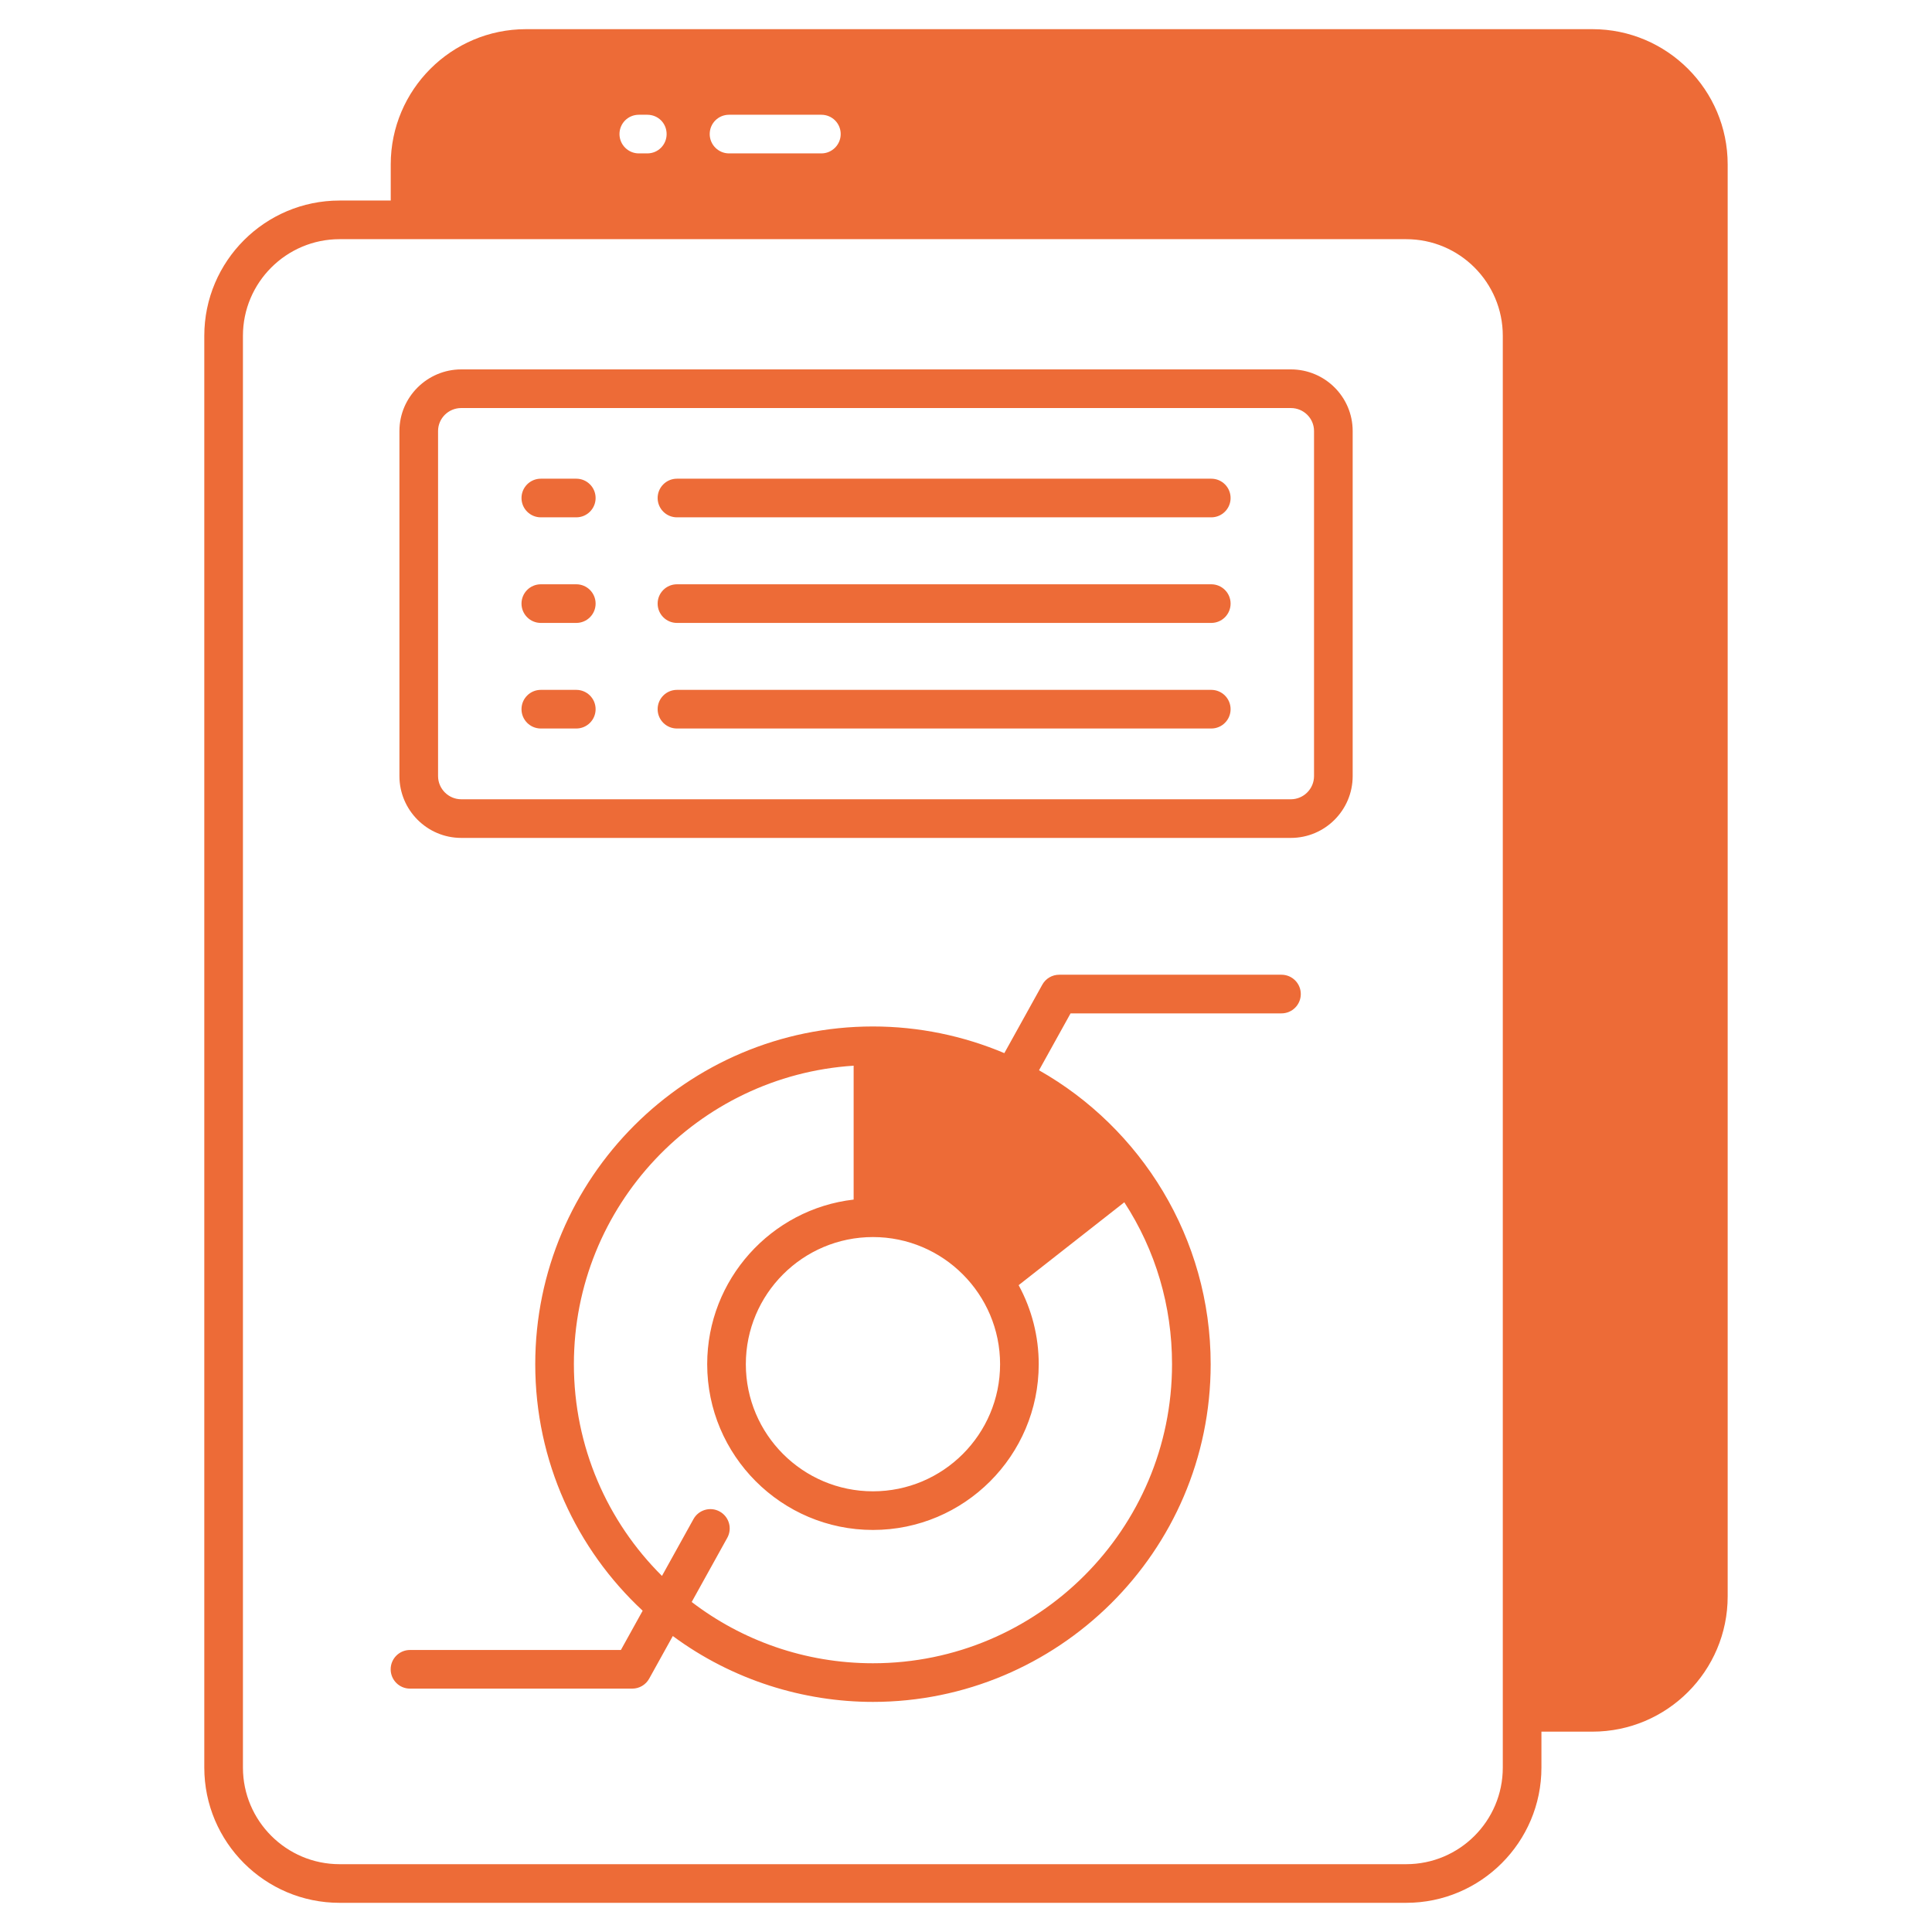
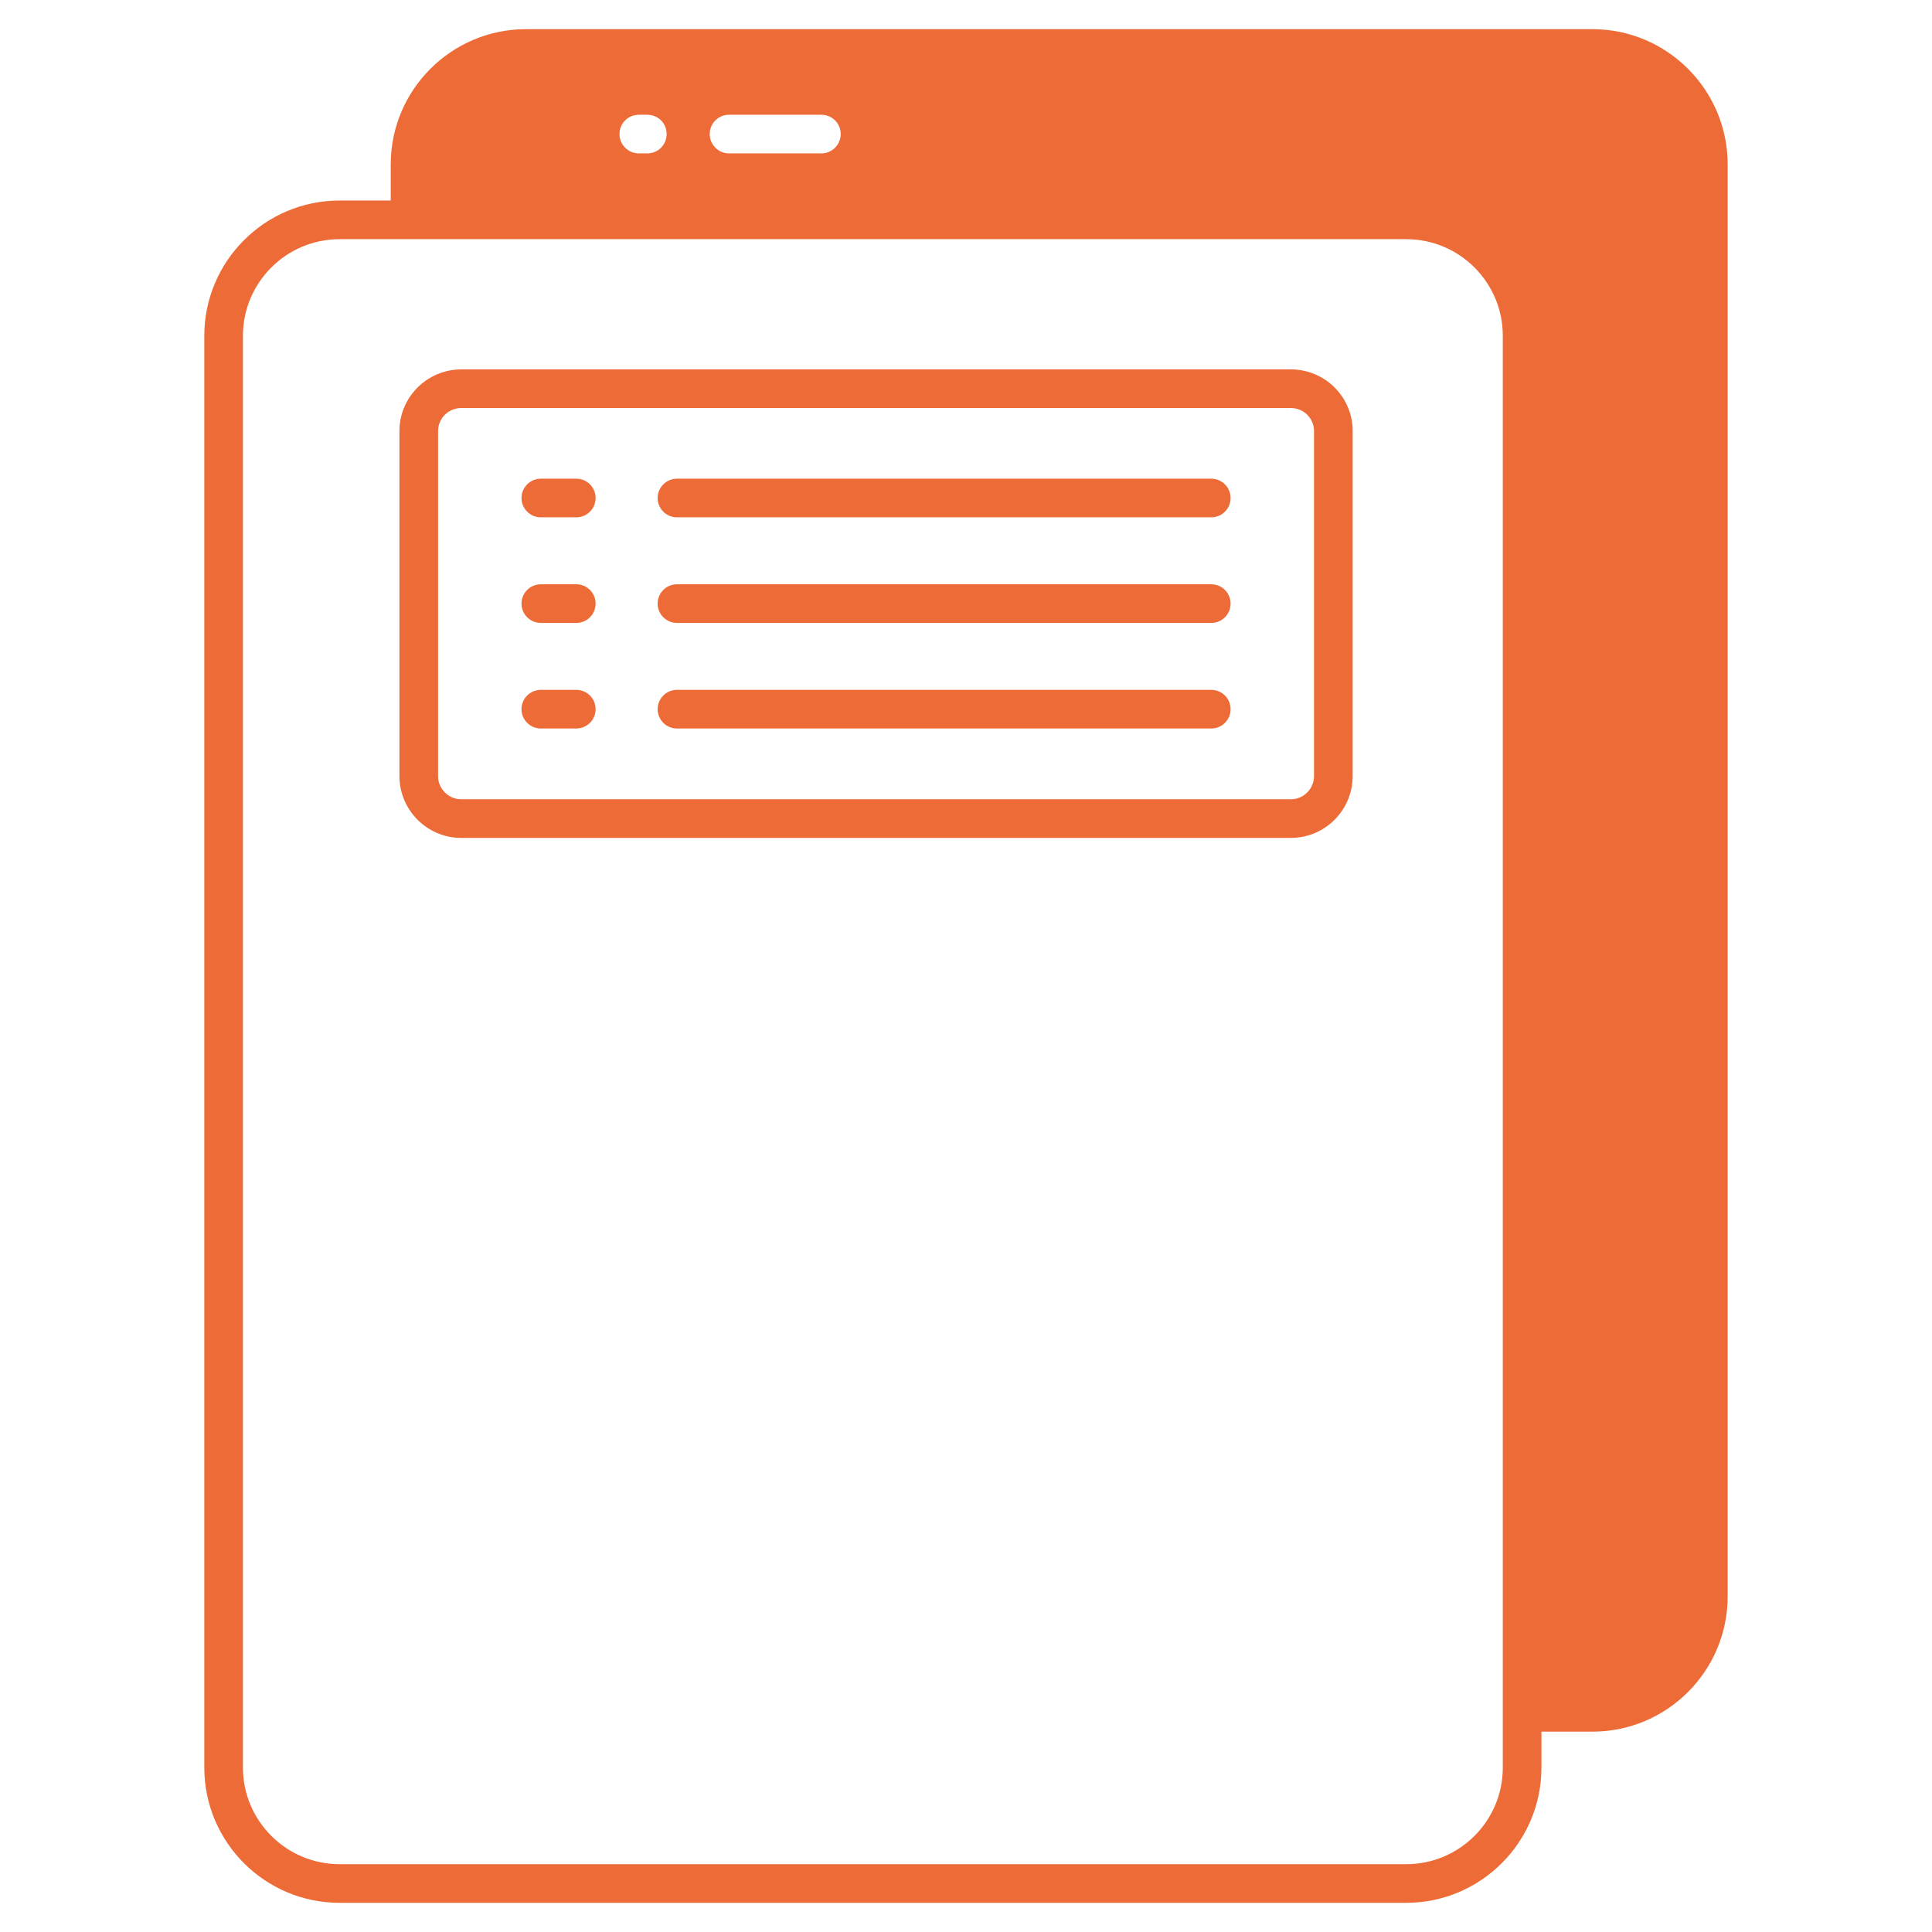
<svg xmlns="http://www.w3.org/2000/svg" width="512" height="512" viewBox="0 0 512 512" fill="none">
  <path d="M422.012 7.73H139.389C119.625 7.73 103.549 23.807 103.549 43.571V53.145H89.981C70.218 53.145 54.141 69.222 54.141 88.985V468.428C54.141 488.191 70.218 504.268 89.981 504.268H372.656C392.419 504.268 408.496 488.191 408.496 468.428V458.905H422.012C441.776 458.905 457.852 442.828 457.852 423.065V43.57C457.852 23.807 441.776 7.73 422.012 7.73ZM193.2 30.412H217.673C220.489 30.412 222.793 32.665 222.793 35.532C222.793 38.348 220.489 40.652 217.673 40.652H193.2C190.384 40.652 188.08 38.348 188.08 35.532C188.08 32.665 190.384 30.412 193.2 30.412ZM169.289 30.412H171.542C174.409 30.412 176.662 32.665 176.662 35.532C176.662 38.348 174.409 40.652 171.542 40.652H169.289C166.473 40.652 164.169 38.348 164.169 35.532C164.169 32.665 166.473 30.412 169.289 30.412ZM398.256 468.428C398.256 482.559 386.787 494.028 372.656 494.028H89.981C75.901 494.028 64.381 482.559 64.381 468.428V88.985C64.381 74.854 75.901 63.385 89.981 63.385H372.656C386.787 63.385 398.256 74.854 398.256 88.985V468.428Z" fill="#ED6B37" />
  <path d="M342.088 97.894H122.236C113.259 97.894 105.852 105.199 105.852 114.227V205.67C105.852 214.644 113.161 222.055 122.236 222.055H342.088C351.151 222.055 358.472 214.682 358.472 205.67V114.227C358.472 105.216 351.151 97.894 342.088 97.894ZM348.232 205.67C348.232 209.05 345.468 211.814 342.088 211.814H122.236C118.857 211.814 116.092 209.05 116.092 205.67V114.227C116.092 110.848 118.857 108.135 122.236 108.135H342.088C345.468 108.135 348.232 110.848 348.232 114.227V205.67Z" fill="#ED6B37" />
-   <path d="M339.604 258.314H280.696C278.836 258.314 277.121 259.324 276.219 260.952L266.16 279.091C266.16 279.091 266.161 279.091 266.16 279.091C255.255 274.483 243.427 272.025 231.343 272.025C181.987 272.025 141.846 312.166 141.846 361.523C141.846 387.328 152.802 410.573 170.313 426.854C170.312 426.854 170.313 426.855 170.313 426.854L164.544 437.262H108.651C105.824 437.262 103.531 439.554 103.531 442.382C103.531 445.21 105.824 447.502 108.651 447.502H167.559C169.419 447.502 171.134 446.492 172.036 444.865L178.303 433.564C194.189 445.308 213.022 451.021 231.343 451.021C280.131 451.021 320.841 411.421 320.841 361.523C320.841 327.983 302.267 298.887 275.375 283.648C275.367 283.643 275.358 283.639 275.349 283.634L283.711 268.555H339.604C342.431 268.555 344.724 266.262 344.724 263.435C344.724 260.607 342.431 258.314 339.604 258.314ZM231.343 327.833C249.969 327.833 265.033 343.016 265.033 361.523C265.033 380.109 249.929 395.213 231.343 395.213C212.757 395.213 197.654 380.109 197.654 361.523C197.654 342.937 212.757 327.833 231.343 327.833ZM231.343 440.781C213.321 440.781 196.63 434.739 183.317 424.55C183.314 424.547 183.31 424.544 183.307 424.541L192.736 407.537C194.109 405.064 193.214 401.947 190.741 400.577C188.274 399.199 185.154 400.097 183.781 402.572L175.429 417.634C160.993 403.299 152.086 383.434 152.086 361.523C152.086 319.539 184.905 285.081 226.223 282.419V317.901C204.412 320.409 187.414 339.046 187.414 361.523C187.414 385.741 207.126 405.453 231.343 405.453C255.561 405.453 275.273 385.741 275.273 361.523C275.273 354.15 273.43 346.982 269.948 340.582L297.954 318.617C306.249 331.366 310.601 346.061 310.601 361.523C310.601 405.248 275.068 440.781 231.343 440.781Z" fill="#ED6B37" />
  <path d="M152.723 126.859H143.323C140.496 126.859 138.203 129.152 138.203 131.979C138.203 134.807 140.496 137.099 143.323 137.099H152.723C155.551 137.099 157.843 134.807 157.843 131.979C157.843 129.152 155.551 126.859 152.723 126.859Z" fill="#ED6B37" />
  <path d="M152.723 154.842H143.323C140.496 154.842 138.203 157.134 138.203 159.962C138.203 162.789 140.496 165.082 143.323 165.082H152.723C155.551 165.082 157.843 162.789 157.843 159.962C157.843 157.134 155.551 154.842 152.723 154.842Z" fill="#ED6B37" />
  <path d="M152.723 182.822H143.323C140.496 182.822 138.203 185.115 138.203 187.942C138.203 190.77 140.496 193.062 143.323 193.062H152.723C155.551 193.062 157.843 190.77 157.843 187.942C157.843 185.115 155.551 182.822 152.723 182.822Z" fill="#ED6B37" />
  <path d="M321.001 126.859H179.401C176.574 126.859 174.281 129.152 174.281 131.979C174.281 134.807 176.574 137.099 179.401 137.099H321.001C323.829 137.099 326.121 134.807 326.121 131.979C326.121 129.152 323.829 126.859 321.001 126.859Z" fill="#ED6B37" />
  <path d="M321.001 154.842H179.401C176.574 154.842 174.281 157.134 174.281 159.962C174.281 162.789 176.574 165.082 179.401 165.082H321.001C323.829 165.082 326.121 162.789 326.121 159.962C326.121 157.134 323.829 154.842 321.001 154.842Z" fill="#ED6B37" />
  <path d="M321.001 182.822H179.401C176.574 182.822 174.281 185.115 174.281 187.942C174.281 190.77 176.574 193.062 179.401 193.062H321.001C323.829 193.062 326.121 190.77 326.121 187.942C326.121 185.115 323.829 182.822 321.001 182.822Z" fill="#ED6B37" />
</svg>